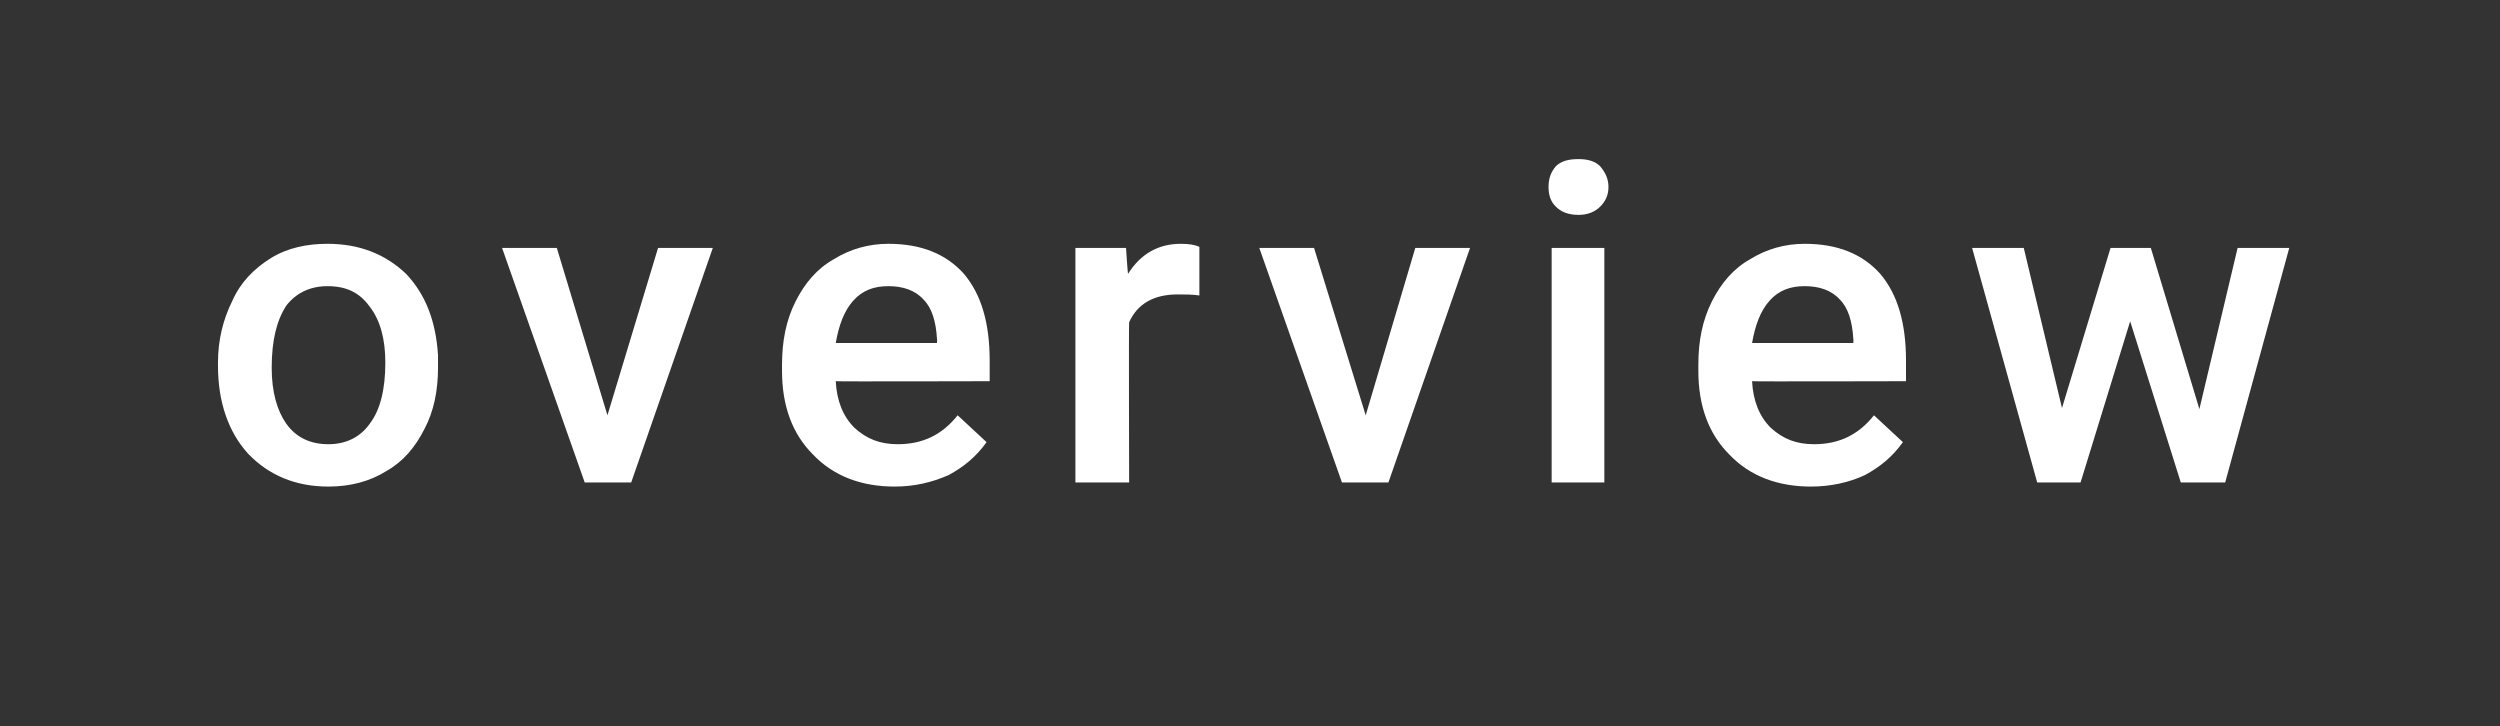
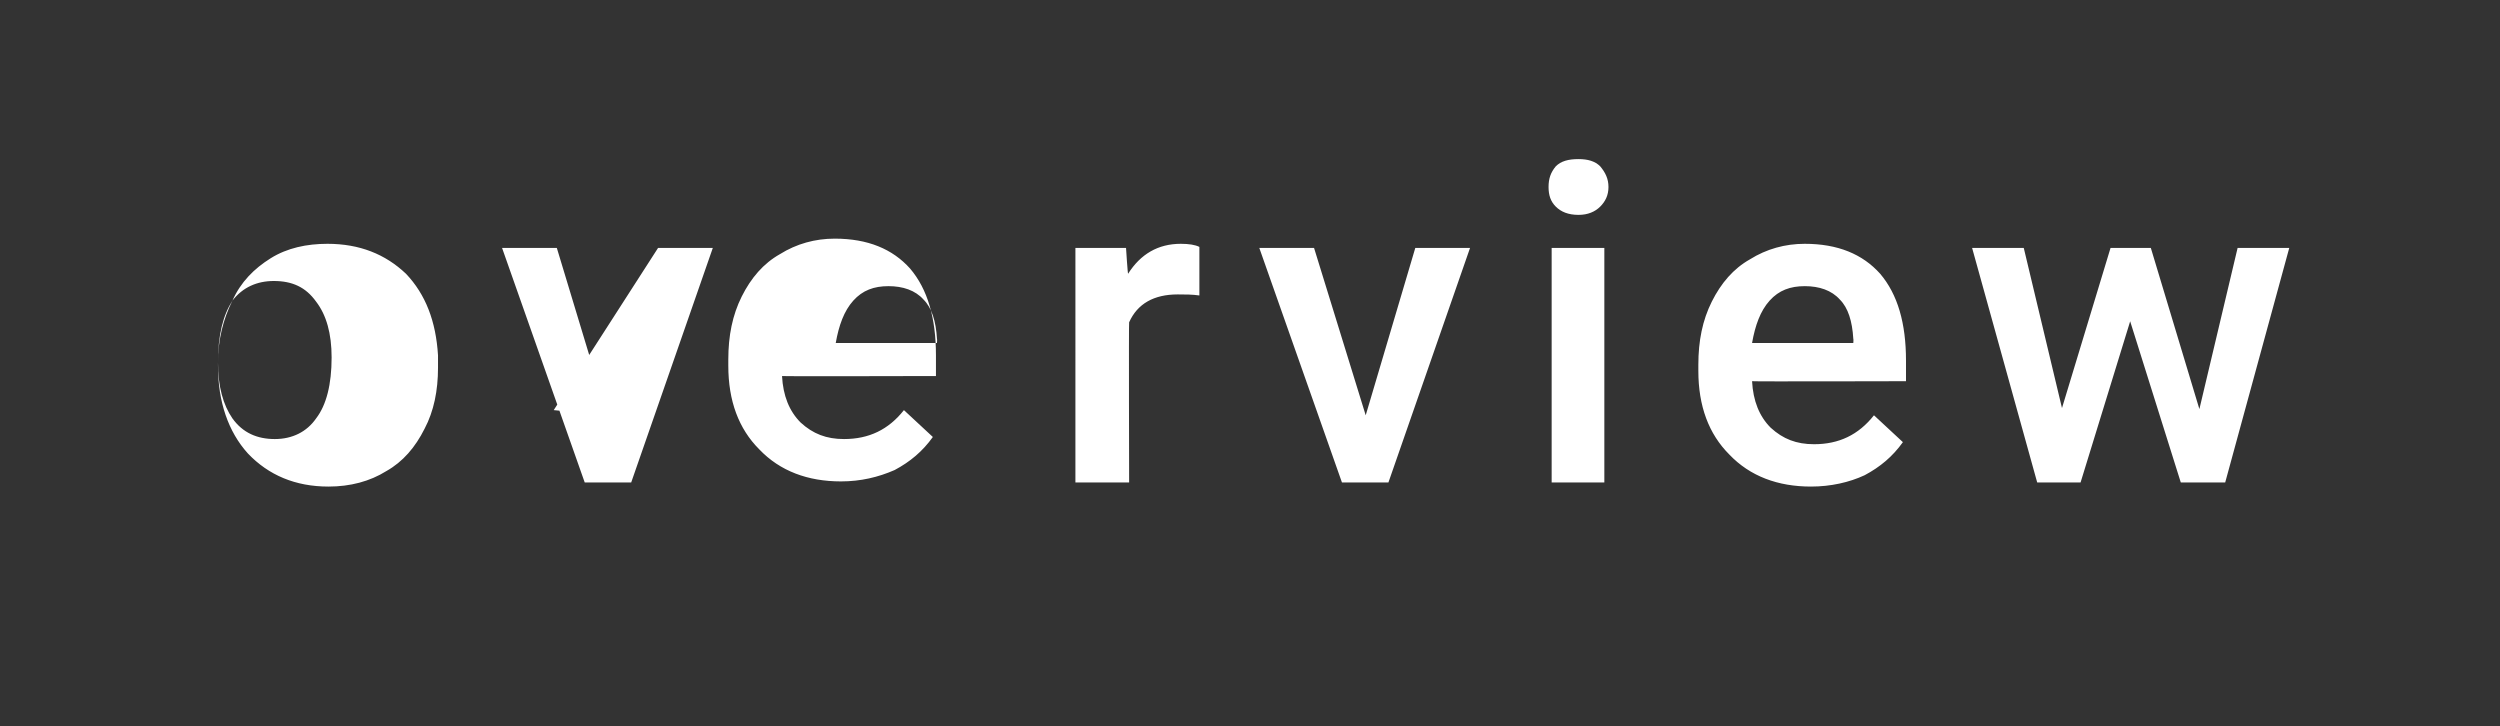
<svg xmlns="http://www.w3.org/2000/svg" version="1.1" width="242px" height="70.3px" viewBox="0 -3 242 70.3" style="top:-3px">
  <rect x="0" y="-3" width="242" height="70.3" fill="#333333" stroke="none" />
  <desc>overview</desc>
  <defs />
  <g id="Polygon7419">
-     <path d="m21.1 32.1c0-2.2.5-4.2 1.4-6c.8-1.8 2.1-3.1 3.7-4.1c1.6-1 3.5-1.4 5.5-1.4c3.1 0 5.6 1 7.6 2.9c1.9 2 2.9 4.6 3.1 7.9v1.2c0 2.2-.4 4.2-1.3 5.9c-.9 1.8-2.1 3.2-3.7 4.1c-1.6 1-3.5 1.5-5.6 1.5c-3.2 0-5.8-1.1-7.8-3.2c-1.9-2.1-2.9-5-2.9-8.5v-.3zm5.2.5c0 2.3.5 4.1 1.4 5.4c1 1.4 2.4 2 4.1 2c1.7 0 3.1-.7 4-2c1-1.3 1.5-3.3 1.5-5.9c0-2.3-.5-4.1-1.5-5.4c-1-1.4-2.3-2-4.1-2c-1.6 0-3 .6-4 1.9c-.9 1.4-1.4 3.3-1.4 6zm32.5 4.6L63.7 21h5.3l-7.9 22.7h-4.5l-8-22.7h5.3l4.9 16.2zm27.8 6.9c-3.2 0-5.9-1-7.9-3.1c-2-2-3-4.7-3-8.1v-.6c0-2.3.4-4.3 1.3-6.1c.9-1.8 2.1-3.2 3.7-4.1c1.6-1 3.4-1.5 5.3-1.5c3.2 0 5.6 1 7.3 2.9c1.7 2 2.5 4.8 2.5 8.4v2s-14.95.04-14.9 0c.1 1.9.7 3.4 1.8 4.5c1.2 1.1 2.5 1.6 4.2 1.6c2.4 0 4.3-.9 5.8-2.8l2.8 2.6c-1 1.4-2.2 2.4-3.7 3.2c-1.6.7-3.3 1.1-5.2 1.1zM86 24.7c-1.4 0-2.5.4-3.4 1.4c-.9 1-1.4 2.4-1.7 4.1h9.8s.03-.37 0-.4c-.1-1.7-.5-3-1.3-3.8c-.8-.9-2-1.3-3.4-1.3zm30.1.9c-.7-.1-1.4-.1-2.1-.1c-2.3 0-3.9.9-4.7 2.7c-.04-.05 0 15.5 0 15.5h-5.2V21h4.9s.16 2.52.2 2.5c1.2-1.9 2.9-2.9 5.1-2.9c.8 0 1.4.1 1.8.3v4.7zm16.1 11.6L137 21h5.3l-7.9 22.7h-4.5l-8-22.7h5.3l5 16.2zm23.1 6.5h-5.1V21h5.1v22.7zm-5.4-28.6c0-.8.2-1.4.7-2c.5-.5 1.2-.7 2.2-.7c.9 0 1.6.2 2.1.7c.5.6.8 1.2.8 2c0 .8-.3 1.4-.8 1.9c-.5.5-1.2.8-2.1.8c-1 0-1.7-.3-2.2-.8c-.5-.5-.7-1.1-.7-1.9zm25.4 29c-3.2 0-5.9-1-7.9-3.1c-2-2-3-4.7-3-8.1v-.6c0-2.3.4-4.3 1.3-6.1c.9-1.8 2.1-3.2 3.7-4.1c1.6-1 3.4-1.5 5.3-1.5c3.2 0 5.6 1 7.3 2.9c1.7 2 2.5 4.8 2.5 8.4v2s-14.95.04-14.9 0c.1 1.9.7 3.4 1.8 4.5c1.2 1.1 2.5 1.6 4.2 1.6c2.4 0 4.3-.9 5.8-2.8l2.8 2.6c-1 1.4-2.2 2.4-3.7 3.2c-1.5.7-3.3 1.1-5.2 1.1zm-.6-19.4c-1.4 0-2.5.4-3.4 1.4c-.9 1-1.4 2.4-1.7 4.1h9.8s.03-.37 0-.4c-.1-1.7-.5-3-1.3-3.8c-.8-.9-2-1.3-3.4-1.3zm38.2 11.9l3.7-15.6h5l-6.2 22.7h-4.3l-4.9-15.6l-4.8 15.6h-4.2L190.9 21h5l3.7 15.5l4.7-15.5h3.9l4.7 15.6z" stroke="none" fill="#fff" />
+     <path d="m21.1 32.1c0-2.2.5-4.2 1.4-6c.8-1.8 2.1-3.1 3.7-4.1c1.6-1 3.5-1.4 5.5-1.4c3.1 0 5.6 1 7.6 2.9c1.9 2 2.9 4.6 3.1 7.9v1.2c0 2.2-.4 4.2-1.3 5.9c-.9 1.8-2.1 3.2-3.7 4.1c-1.6 1-3.5 1.5-5.6 1.5c-3.2 0-5.8-1.1-7.8-3.2c-1.9-2.1-2.9-5-2.9-8.5v-.3zc0 2.3.5 4.1 1.4 5.4c1 1.4 2.4 2 4.1 2c1.7 0 3.1-.7 4-2c1-1.3 1.5-3.3 1.5-5.9c0-2.3-.5-4.1-1.5-5.4c-1-1.4-2.3-2-4.1-2c-1.6 0-3 .6-4 1.9c-.9 1.4-1.4 3.3-1.4 6zm32.5 4.6L63.7 21h5.3l-7.9 22.7h-4.5l-8-22.7h5.3l4.9 16.2zm27.8 6.9c-3.2 0-5.9-1-7.9-3.1c-2-2-3-4.7-3-8.1v-.6c0-2.3.4-4.3 1.3-6.1c.9-1.8 2.1-3.2 3.7-4.1c1.6-1 3.4-1.5 5.3-1.5c3.2 0 5.6 1 7.3 2.9c1.7 2 2.5 4.8 2.5 8.4v2s-14.95.04-14.9 0c.1 1.9.7 3.4 1.8 4.5c1.2 1.1 2.5 1.6 4.2 1.6c2.4 0 4.3-.9 5.8-2.8l2.8 2.6c-1 1.4-2.2 2.4-3.7 3.2c-1.6.7-3.3 1.1-5.2 1.1zM86 24.7c-1.4 0-2.5.4-3.4 1.4c-.9 1-1.4 2.4-1.7 4.1h9.8s.03-.37 0-.4c-.1-1.7-.5-3-1.3-3.8c-.8-.9-2-1.3-3.4-1.3zm30.1.9c-.7-.1-1.4-.1-2.1-.1c-2.3 0-3.9.9-4.7 2.7c-.04-.05 0 15.5 0 15.5h-5.2V21h4.9s.16 2.52.2 2.5c1.2-1.9 2.9-2.9 5.1-2.9c.8 0 1.4.1 1.8.3v4.7zm16.1 11.6L137 21h5.3l-7.9 22.7h-4.5l-8-22.7h5.3l5 16.2zm23.1 6.5h-5.1V21h5.1v22.7zm-5.4-28.6c0-.8.2-1.4.7-2c.5-.5 1.2-.7 2.2-.7c.9 0 1.6.2 2.1.7c.5.6.8 1.2.8 2c0 .8-.3 1.4-.8 1.9c-.5.5-1.2.8-2.1.8c-1 0-1.7-.3-2.2-.8c-.5-.5-.7-1.1-.7-1.9zm25.4 29c-3.2 0-5.9-1-7.9-3.1c-2-2-3-4.7-3-8.1v-.6c0-2.3.4-4.3 1.3-6.1c.9-1.8 2.1-3.2 3.7-4.1c1.6-1 3.4-1.5 5.3-1.5c3.2 0 5.6 1 7.3 2.9c1.7 2 2.5 4.8 2.5 8.4v2s-14.95.04-14.9 0c.1 1.9.7 3.4 1.8 4.5c1.2 1.1 2.5 1.6 4.2 1.6c2.4 0 4.3-.9 5.8-2.8l2.8 2.6c-1 1.4-2.2 2.4-3.7 3.2c-1.5.7-3.3 1.1-5.2 1.1zm-.6-19.4c-1.4 0-2.5.4-3.4 1.4c-.9 1-1.4 2.4-1.7 4.1h9.8s.03-.37 0-.4c-.1-1.7-.5-3-1.3-3.8c-.8-.9-2-1.3-3.4-1.3zm38.2 11.9l3.7-15.6h5l-6.2 22.7h-4.3l-4.9-15.6l-4.8 15.6h-4.2L190.9 21h5l3.7 15.5l4.7-15.5h3.9l4.7 15.6z" stroke="none" fill="#fff" />
  </g>
</svg>